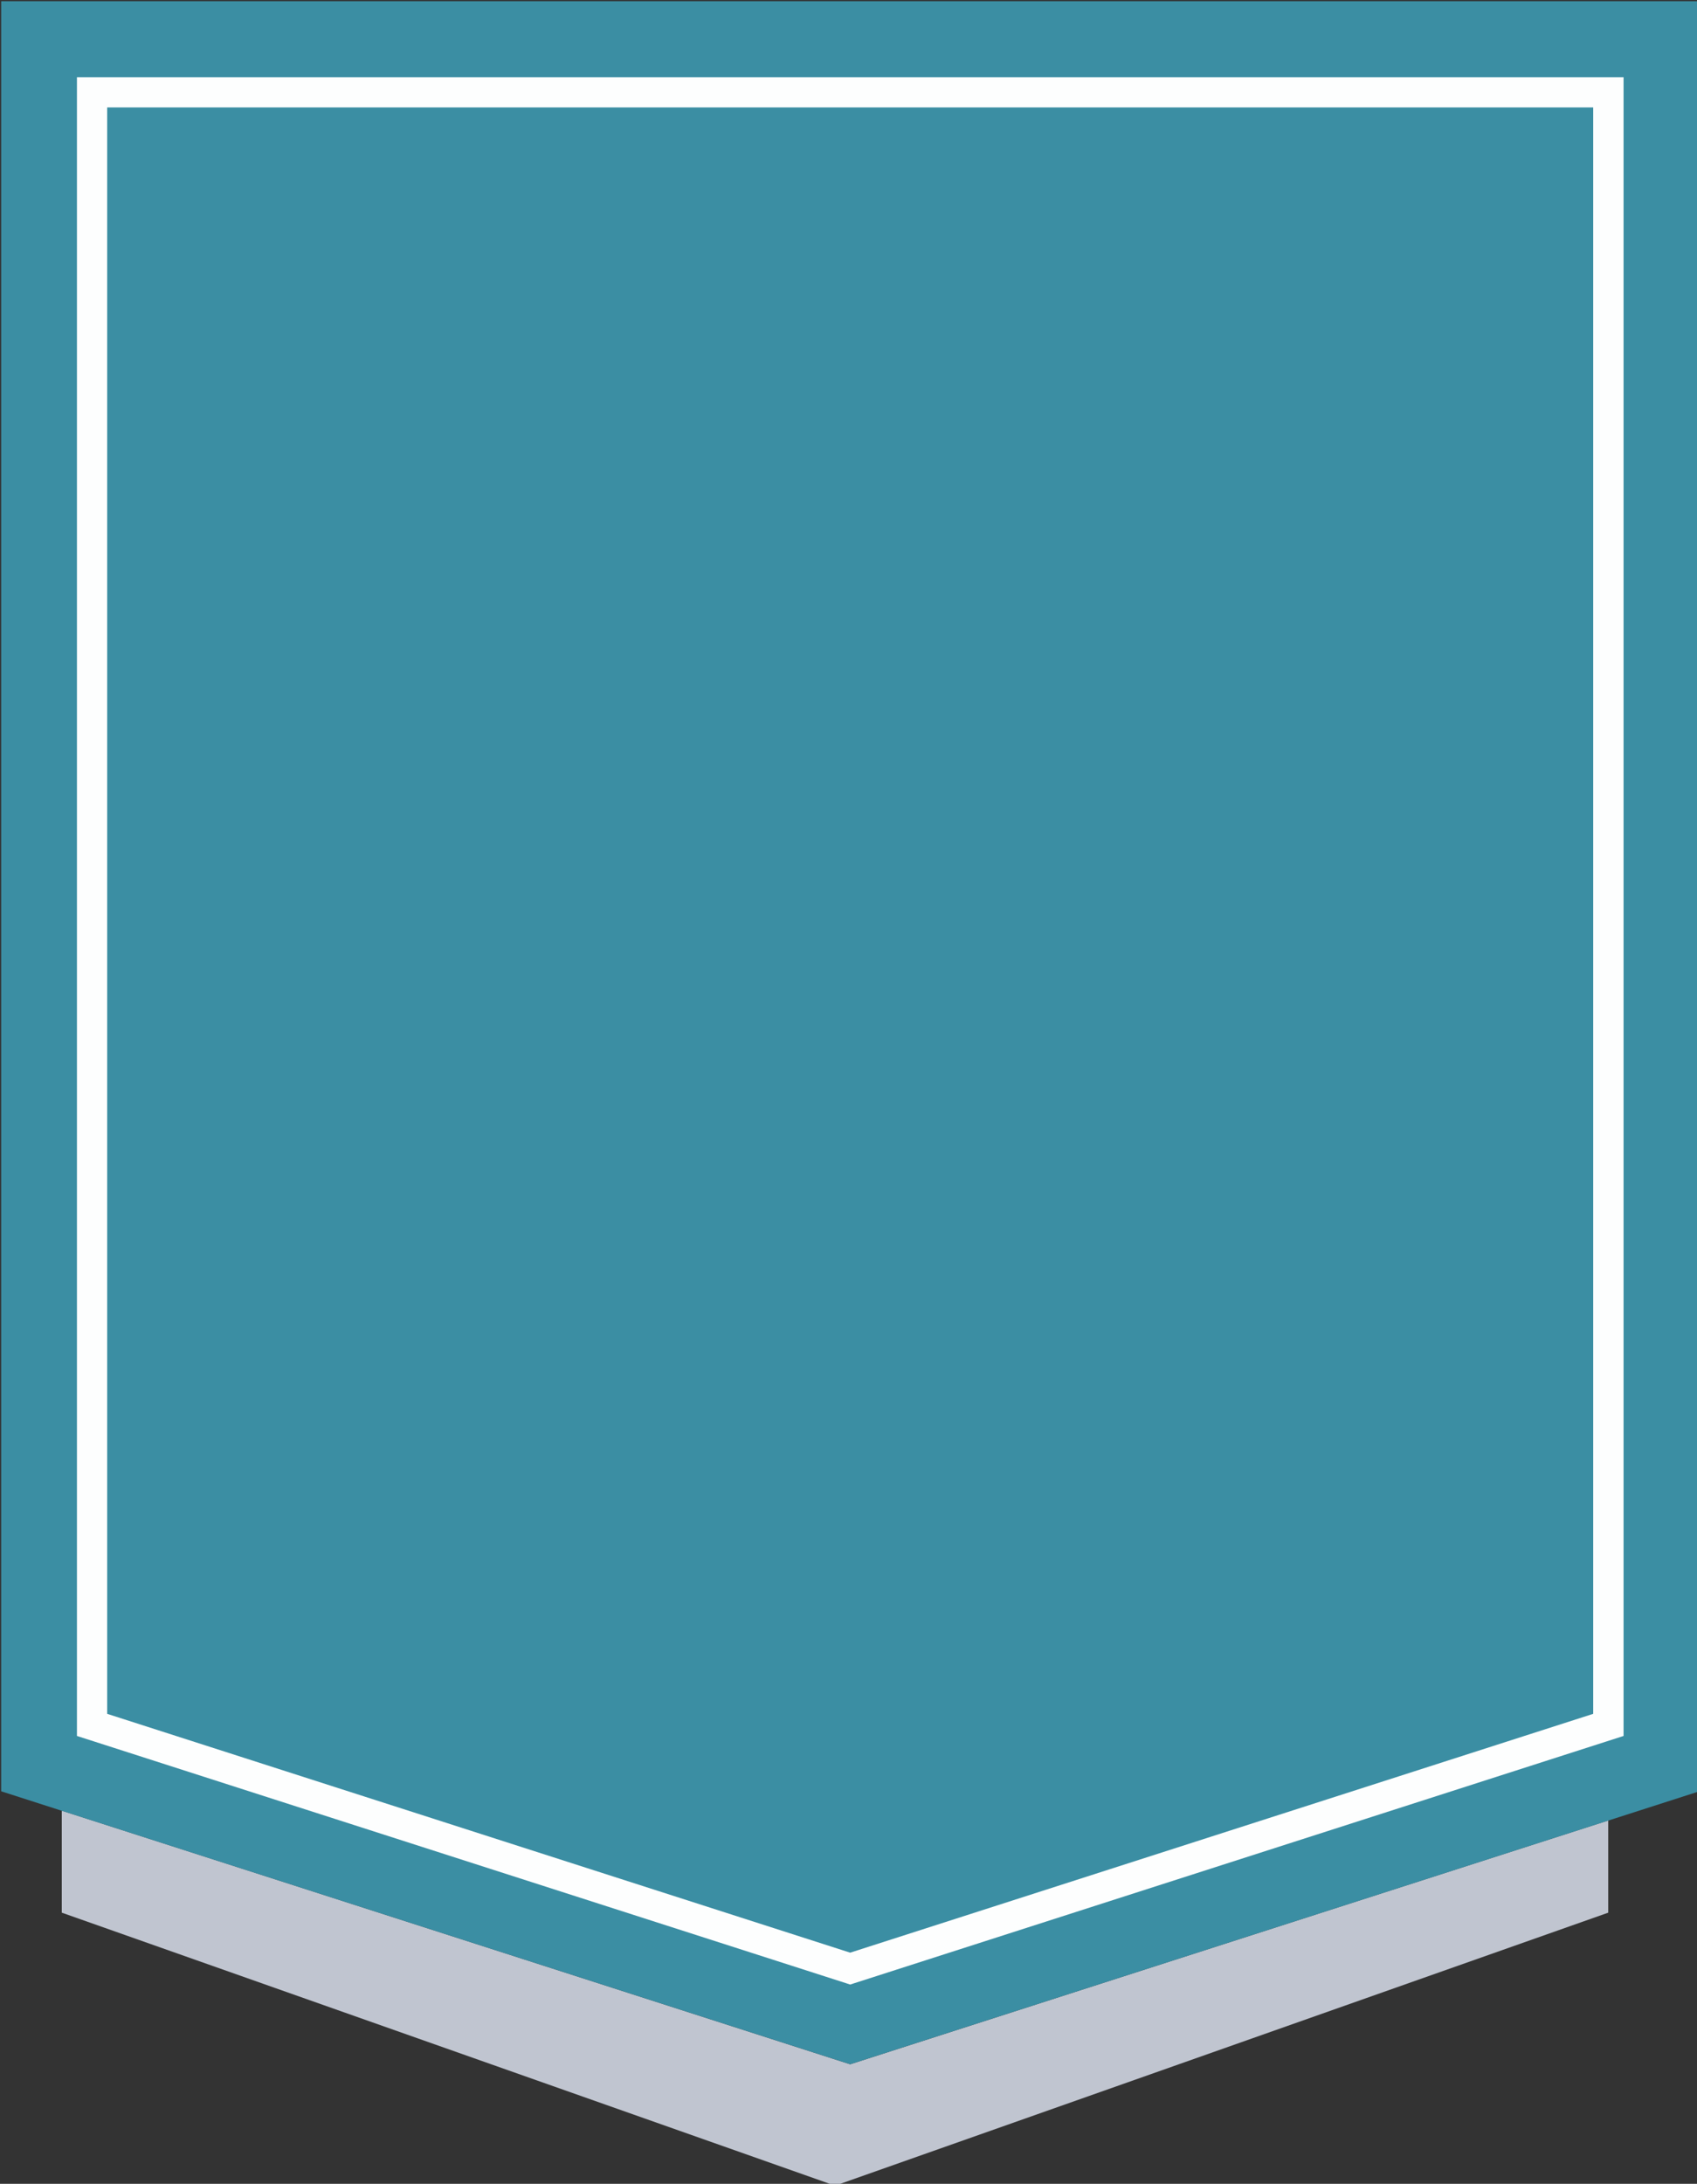
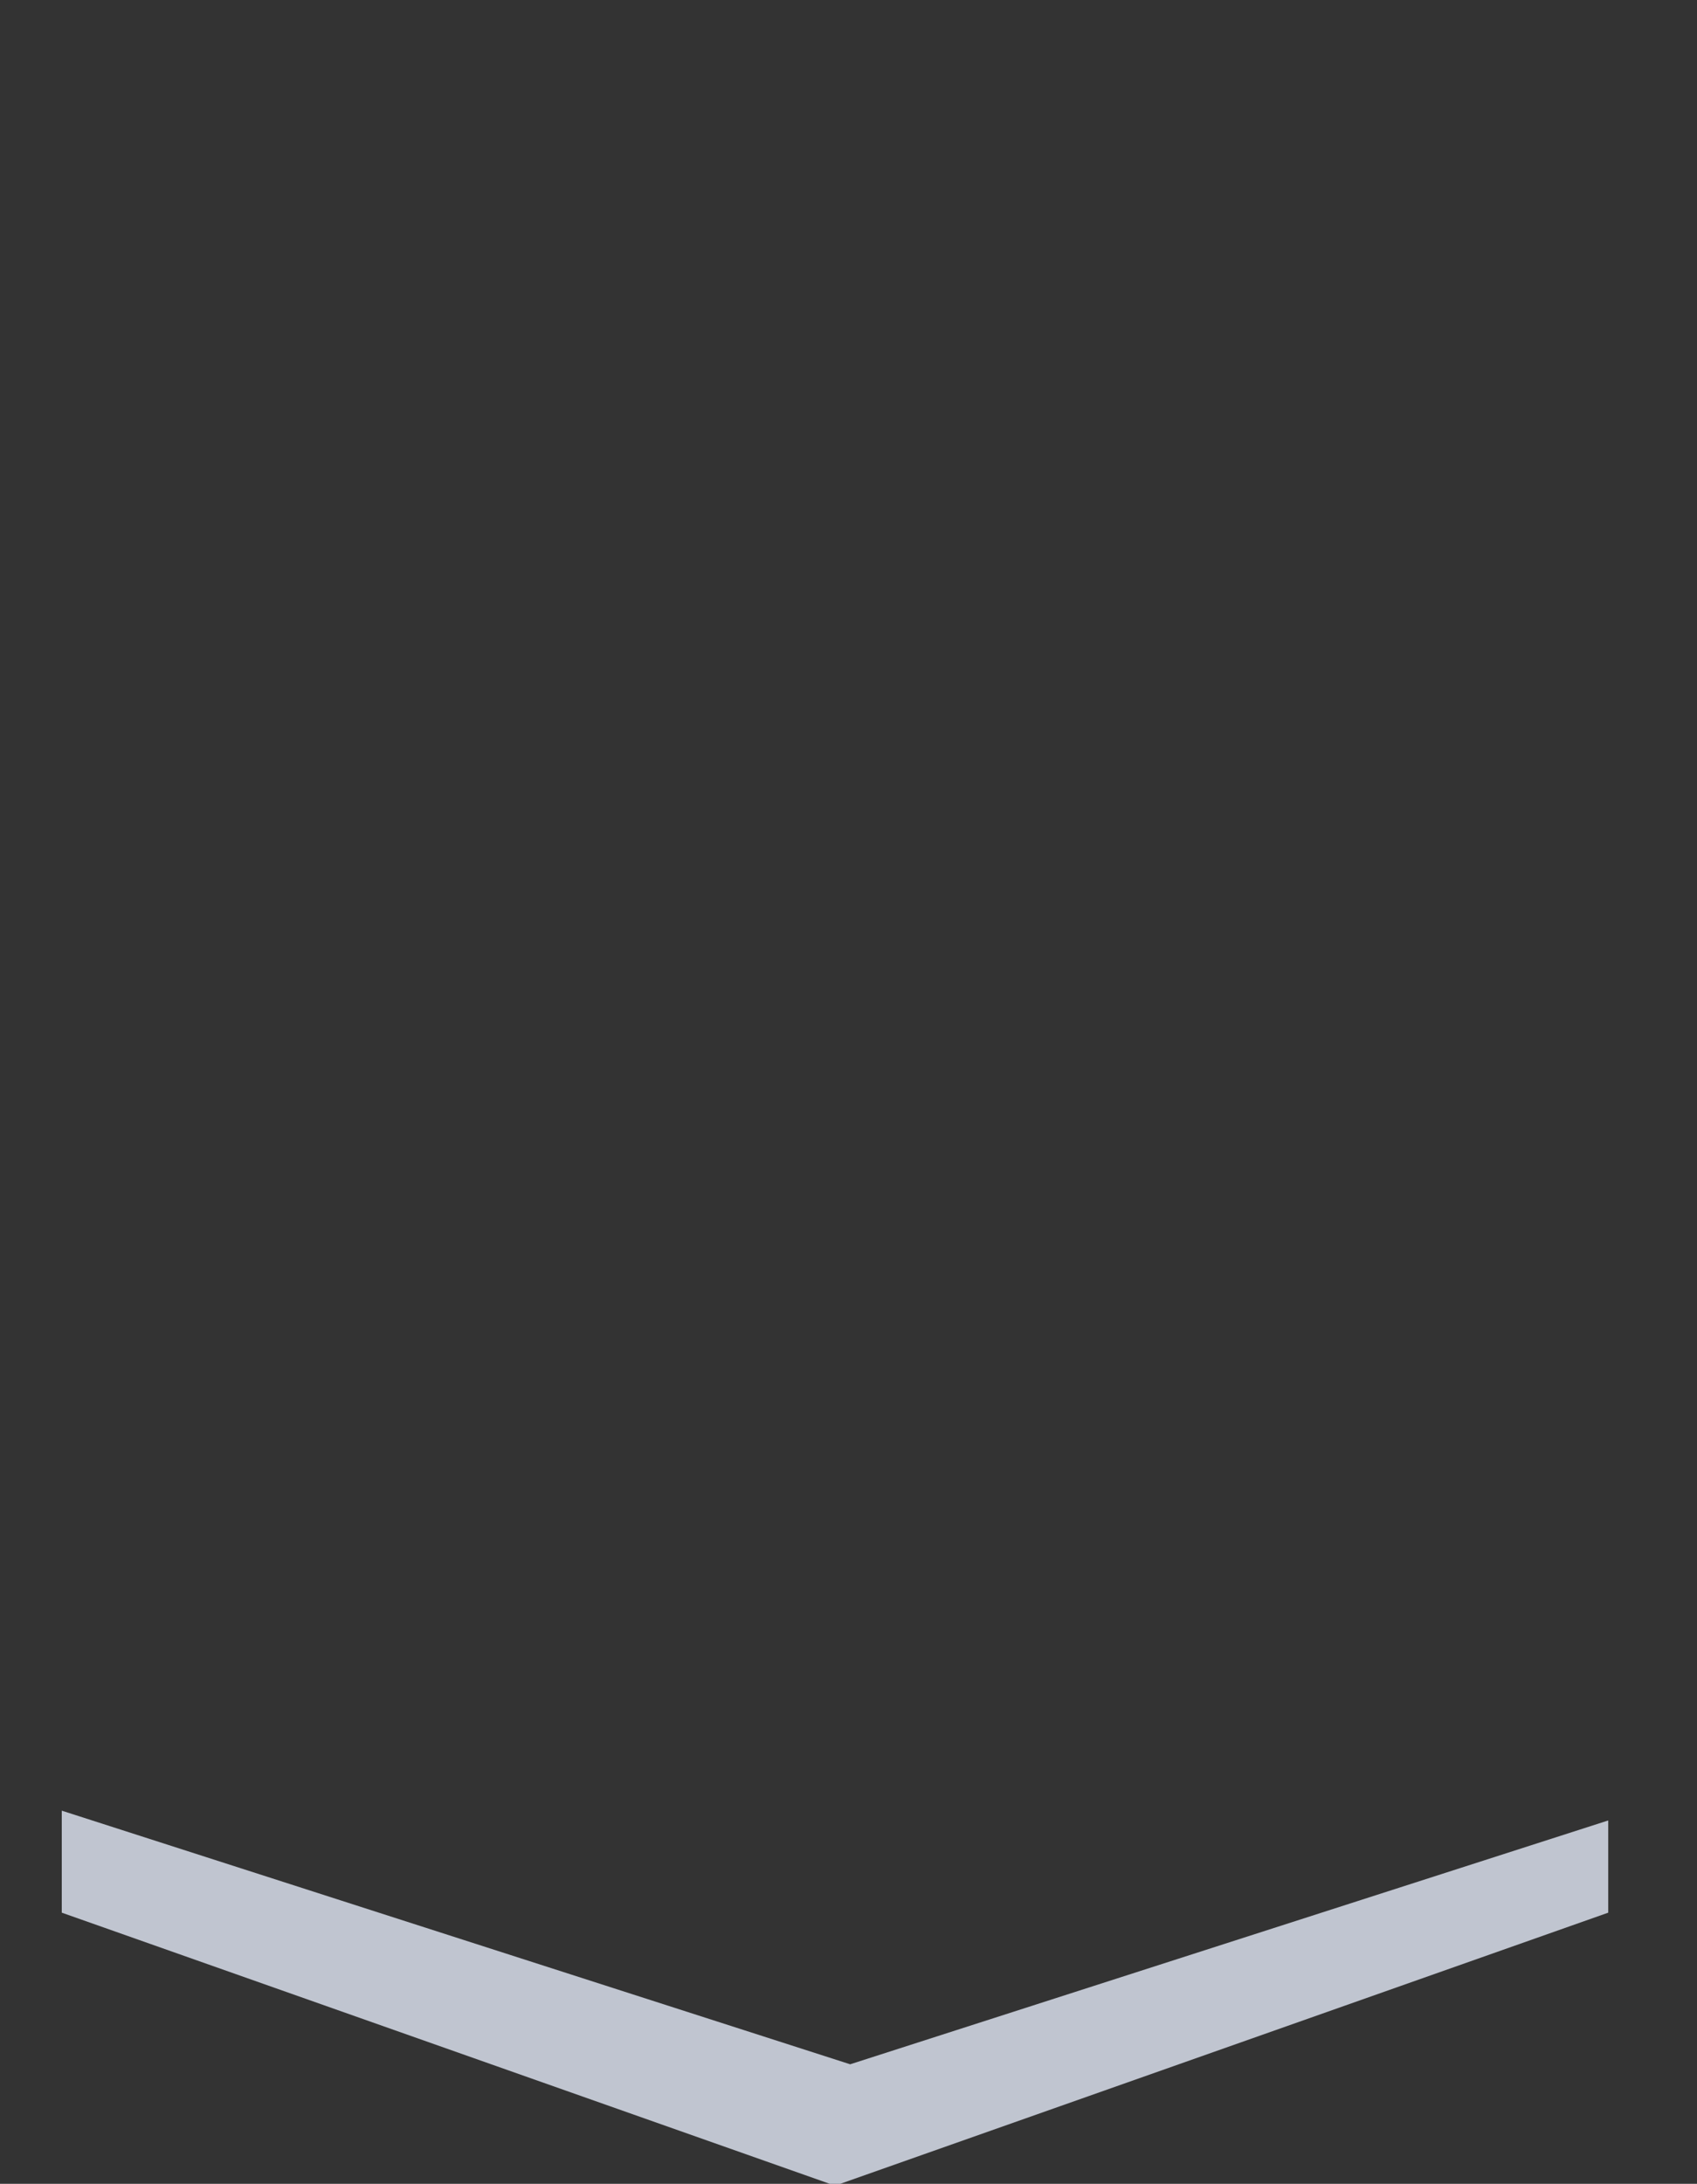
<svg xmlns="http://www.w3.org/2000/svg" fill="#000000" height="62.9" preserveAspectRatio="xMidYMid meet" version="1" viewBox="302.9 287.5 48.9 62.9" width="48.9" zoomAndPan="magnify">
  <rect x="302.9" y="287.5" width="48.9" height="62.9" fill="#333333" stroke="none" />
  <defs>
    <clipPath id="a">
-       <path d="M 305 289 L 350 289 L 350 345 L 305 345 Z M 305 289" />
-     </clipPath>
+       </clipPath>
    <clipPath id="b">
-       <path d="M 327.398 344.66 L 327.266 344.617 L 305.117 337.5 L 305.117 289.723 L 349.684 289.723 L 349.684 337.5 L 327.398 344.66 M 305.988 290.594 L 305.988 336.863 L 327.398 343.742 L 348.809 336.863 L 348.809 290.594 L 305.988 290.594" />
-     </clipPath>
+       </clipPath>
    <clipPath id="c">
-       <path d="M 327.398 344.66 L 327.266 344.617 L 305.117 337.5 L 305.117 289.723 L 349.684 289.723 L 349.684 337.5 L 327.398 344.66 M 305.988 290.594 L 305.988 336.863 L 327.398 343.742 L 348.809 336.863 L 348.809 290.594 L 305.988 290.594" />
-     </clipPath>
+       </clipPath>
  </defs>
  <g>
    <g id="change1_1">
      <path d="M 326.961 350.453 L 304.68 342.59 L 304.68 339.652 L 327.398 346.957 L 349.242 339.934 L 349.242 342.59 L 326.961 350.453" fill="#c0c5d0" />
    </g>
    <g id="change2_1">
-       <path d="M 351.867 339.094 L 327.398 346.957 L 302.934 339.094 L 302.934 287.535 L 351.867 287.535 L 351.867 339.094" fill="#3b8ea3" />
-     </g>
+       </g>
    <g clip-path="url(#a)">
      <g clip-path="url(#b)">
        <g clip-path="url(#c)" id="change3_1">
          <path d="M 305.117 289.723 L 305.117 344.66 L 349.684 344.66 L 349.684 289.723 Z M 305.117 289.723" fill="#fdfefe" />
        </g>
      </g>
    </g>
  </g>
</svg>